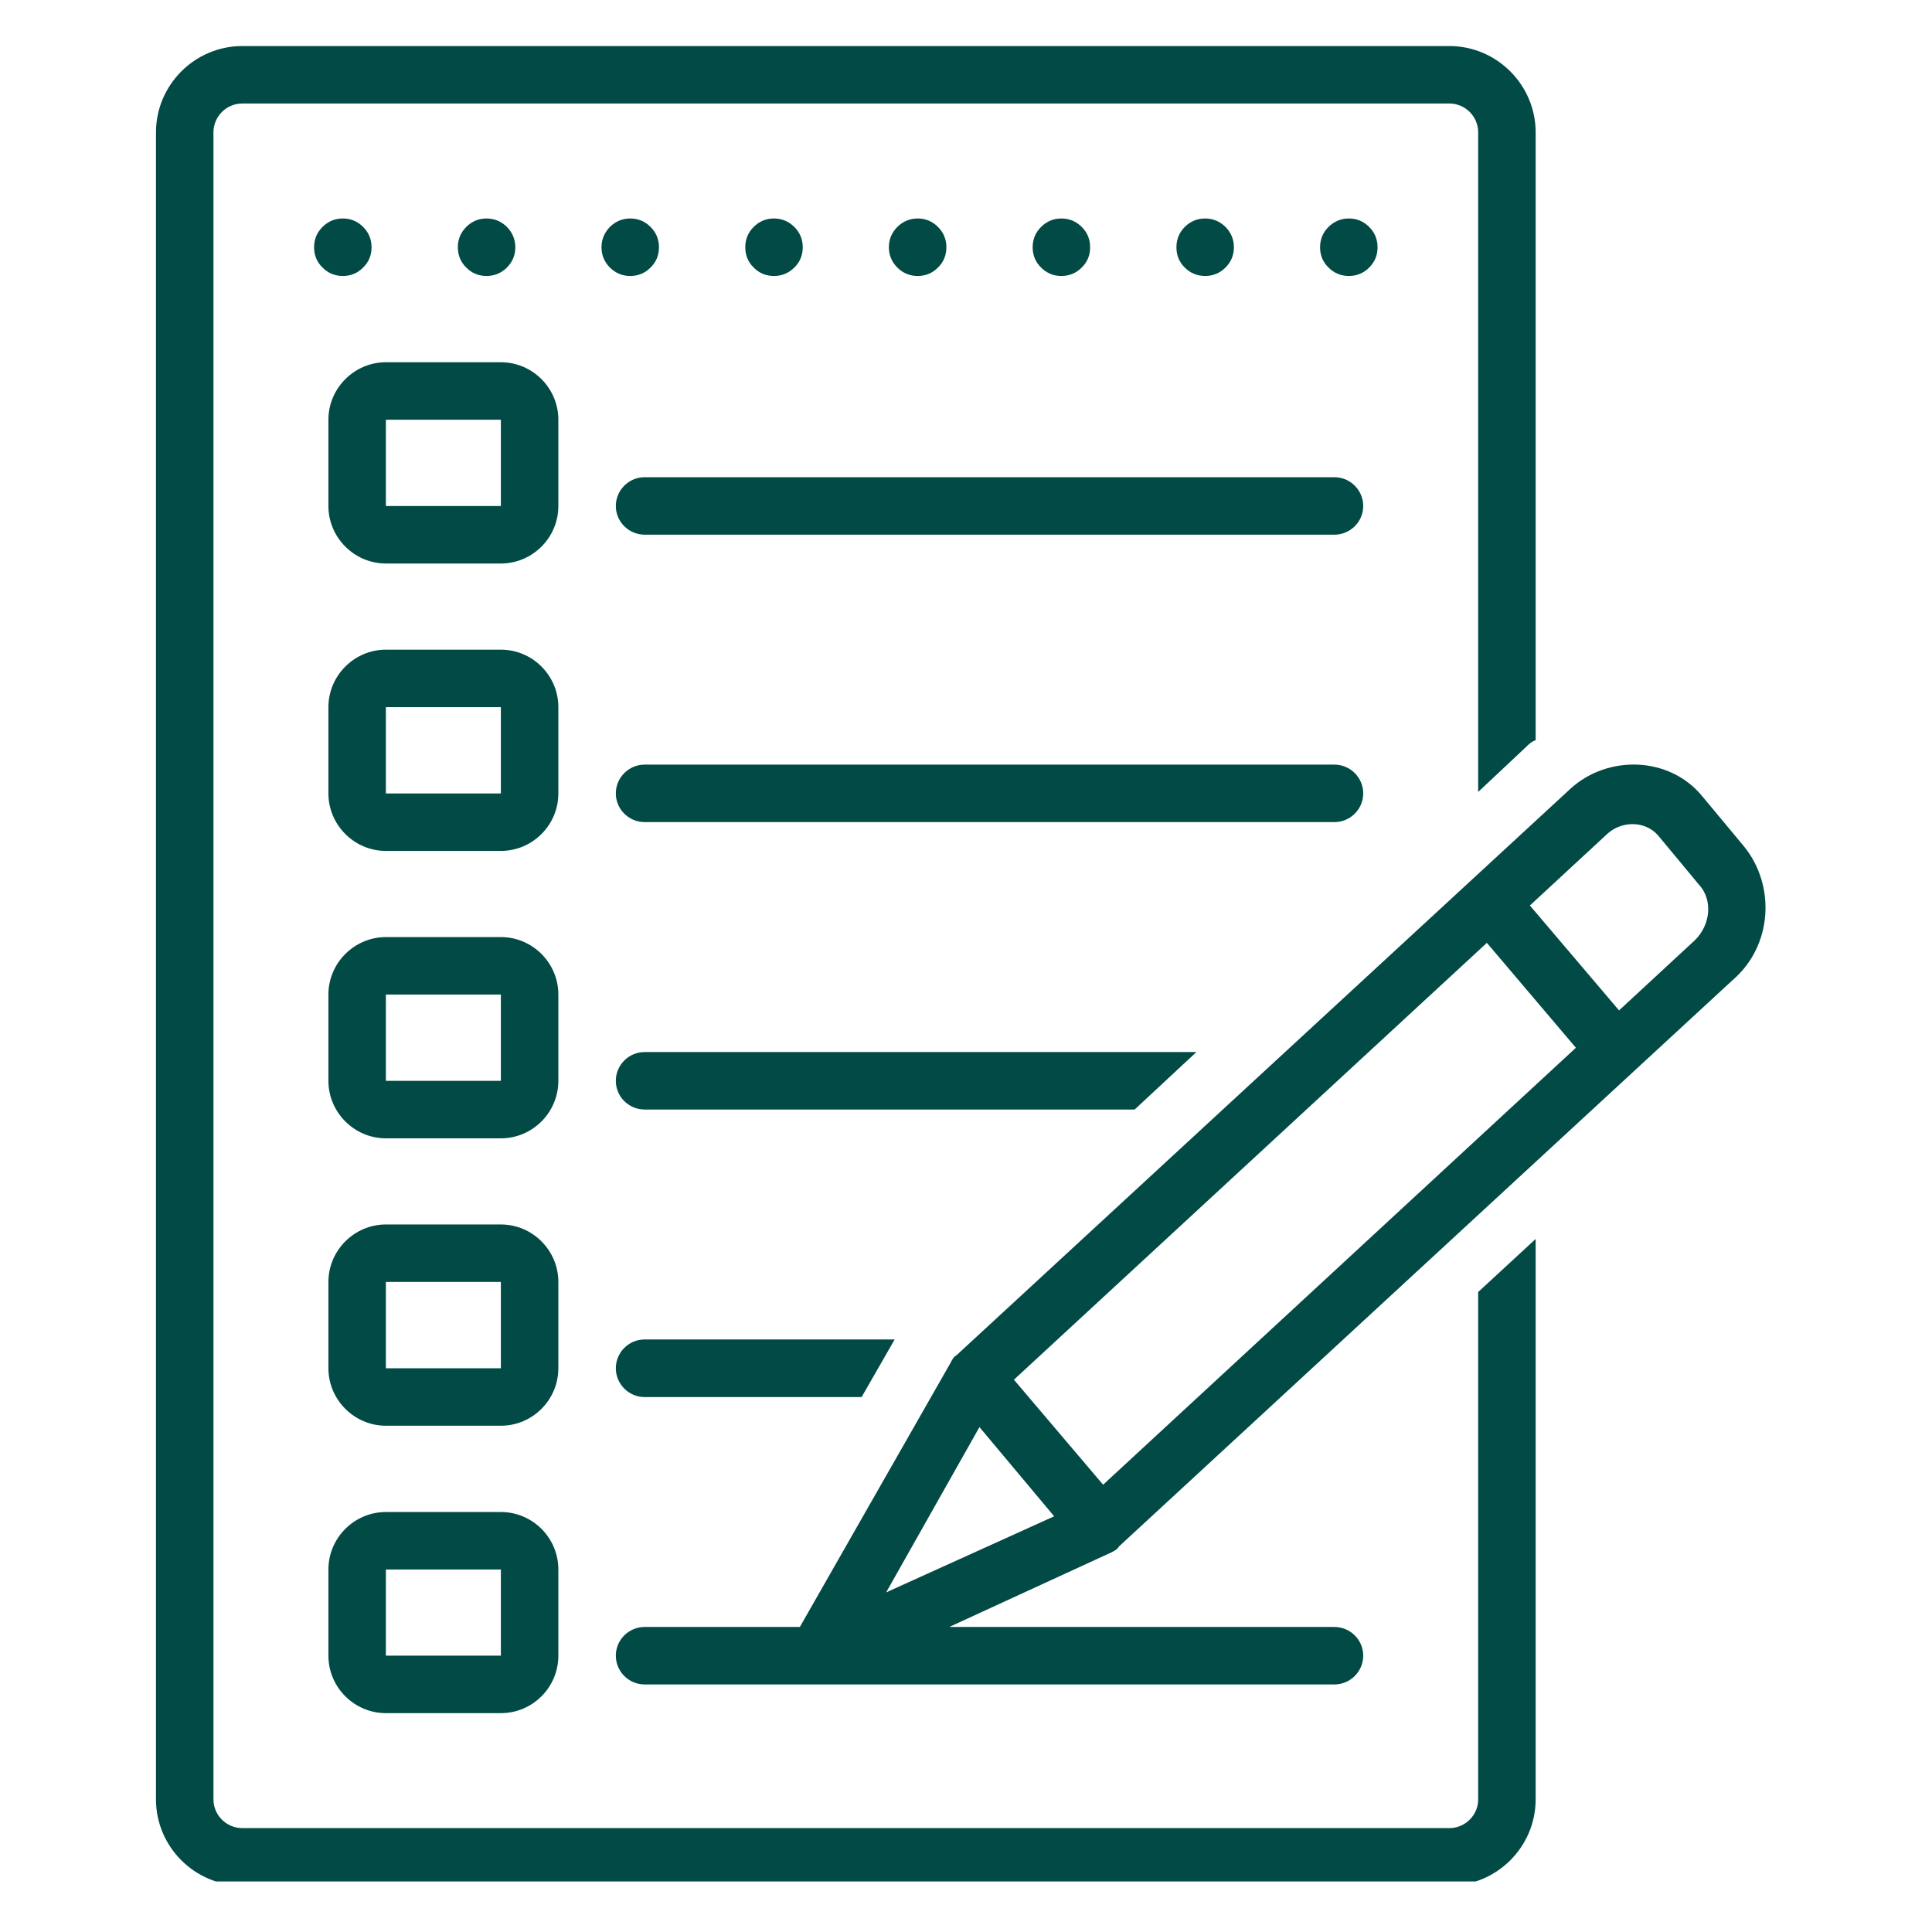
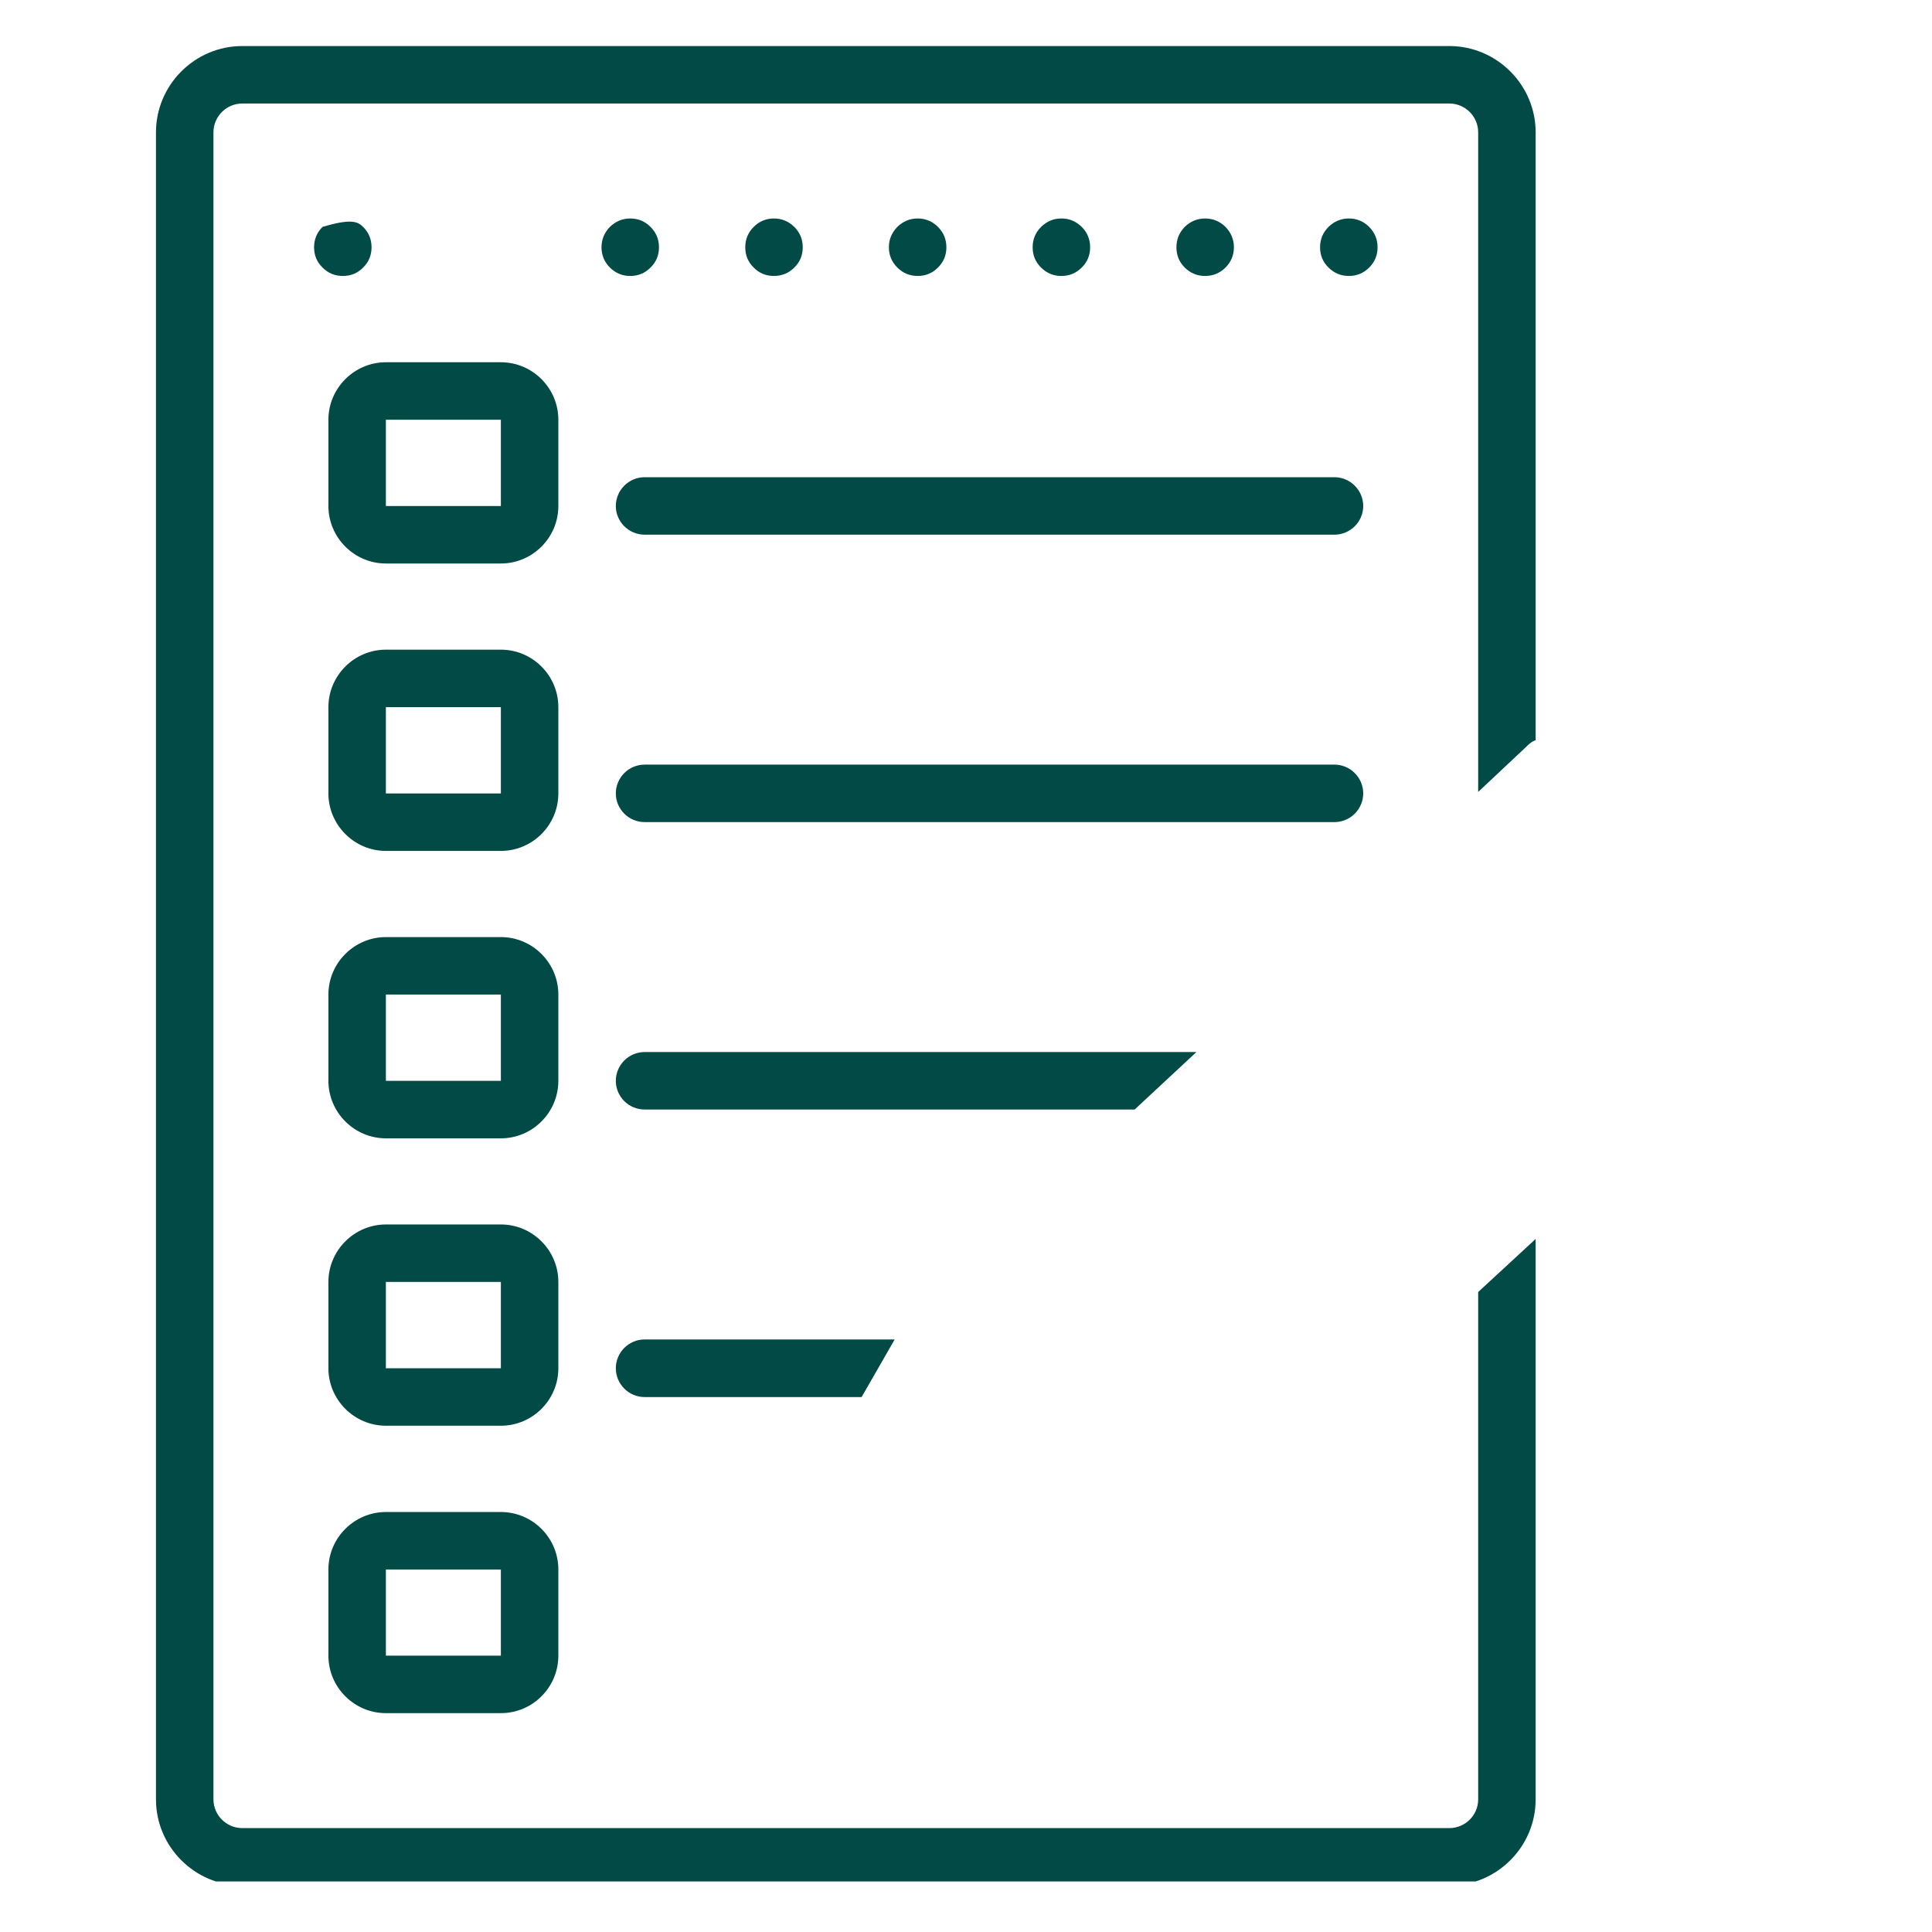
<svg xmlns="http://www.w3.org/2000/svg" width="80" zoomAndPan="magnify" viewBox="0 0 60 60" height="80" preserveAspectRatio="xMidYMid meet" version="1.0">
  <defs>
    <clipPath id="c026dfb0bf">
      <path d="M 4.789 1.43 L 48 1.43 L 48 58.43 L 4.789 58.43 Z M 4.789 1.43 " clip-rule="nonzero" />
    </clipPath>
  </defs>
  <path fill="#024a45" d="M 42.781 7.68 C 42.781 7.926 42.695 8.137 42.52 8.309 C 42.348 8.484 42.137 8.57 41.891 8.57 C 41.645 8.57 41.434 8.484 41.258 8.309 C 41.082 8.137 40.996 7.926 40.996 7.68 C 40.996 7.434 41.082 7.223 41.258 7.047 C 41.434 6.875 41.645 6.785 41.891 6.785 C 42.137 6.785 42.348 6.875 42.52 7.047 C 42.695 7.223 42.781 7.434 42.781 7.68 Z M 42.781 7.68 " fill-opacity="1" fill-rule="nonzero" />
  <path fill="#024a45" d="M 38.32 7.68 C 38.32 7.926 38.23 8.137 38.059 8.309 C 37.883 8.484 37.672 8.57 37.426 8.57 C 37.18 8.57 36.969 8.484 36.793 8.309 C 36.621 8.137 36.535 7.926 36.535 7.68 C 36.535 7.434 36.621 7.223 36.793 7.047 C 36.969 6.875 37.18 6.785 37.426 6.785 C 37.672 6.785 37.883 6.875 38.059 7.047 C 38.23 7.223 38.32 7.434 38.32 7.68 Z M 38.32 7.68 " fill-opacity="1" fill-rule="nonzero" />
  <path fill="#024a45" d="M 33.855 7.68 C 33.855 7.926 33.77 8.137 33.594 8.309 C 33.418 8.484 33.211 8.57 32.961 8.57 C 32.715 8.57 32.508 8.484 32.332 8.309 C 32.156 8.137 32.07 7.926 32.07 7.68 C 32.07 7.434 32.156 7.223 32.332 7.047 C 32.508 6.875 32.715 6.785 32.961 6.785 C 33.211 6.785 33.418 6.875 33.594 7.047 C 33.77 7.223 33.855 7.434 33.855 7.68 Z M 33.855 7.68 " fill-opacity="1" fill-rule="nonzero" />
  <path fill="#024a45" d="M 29.391 7.68 C 29.391 7.926 29.305 8.137 29.129 8.309 C 28.957 8.484 28.746 8.57 28.5 8.57 C 28.254 8.57 28.043 8.484 27.867 8.309 C 27.695 8.137 27.605 7.926 27.605 7.68 C 27.605 7.434 27.695 7.223 27.867 7.047 C 28.043 6.875 28.254 6.785 28.5 6.785 C 28.746 6.785 28.957 6.875 29.129 7.047 C 29.305 7.223 29.391 7.434 29.391 7.68 Z M 29.391 7.68 " fill-opacity="1" fill-rule="nonzero" />
  <path fill="#024a45" d="M 24.93 7.68 C 24.93 7.926 24.844 8.137 24.668 8.309 C 24.492 8.484 24.281 8.57 24.035 8.57 C 23.789 8.57 23.578 8.484 23.406 8.309 C 23.23 8.137 23.145 7.926 23.145 7.68 C 23.145 7.434 23.23 7.223 23.406 7.047 C 23.578 6.875 23.789 6.785 24.035 6.785 C 24.281 6.785 24.492 6.875 24.668 7.047 C 24.844 7.223 24.93 7.434 24.93 7.68 Z M 24.93 7.68 " fill-opacity="1" fill-rule="nonzero" />
  <path fill="#024a45" d="M 20.465 7.68 C 20.465 7.926 20.379 8.137 20.203 8.309 C 20.031 8.484 19.82 8.57 19.574 8.57 C 19.328 8.57 19.117 8.484 18.941 8.309 C 18.77 8.137 18.68 7.926 18.68 7.68 C 18.68 7.434 18.77 7.223 18.941 7.047 C 19.117 6.875 19.328 6.785 19.574 6.785 C 19.82 6.785 20.031 6.875 20.203 7.047 C 20.379 7.223 20.465 7.434 20.465 7.68 Z M 20.465 7.68 " fill-opacity="1" fill-rule="nonzero" />
-   <path fill="#024a45" d="M 16.004 7.68 C 16.004 7.926 15.914 8.137 15.742 8.309 C 15.566 8.484 15.355 8.57 15.109 8.57 C 14.863 8.57 14.652 8.484 14.48 8.309 C 14.305 8.137 14.219 7.926 14.219 7.68 C 14.219 7.434 14.305 7.223 14.48 7.047 C 14.652 6.875 14.863 6.785 15.109 6.785 C 15.355 6.785 15.566 6.875 15.742 7.047 C 15.914 7.223 16.004 7.434 16.004 7.68 Z M 16.004 7.68 " fill-opacity="1" fill-rule="nonzero" />
-   <path fill="#024a45" d="M 11.539 7.68 C 11.539 7.926 11.453 8.137 11.277 8.309 C 11.105 8.484 10.895 8.57 10.648 8.57 C 10.398 8.57 10.191 8.484 10.016 8.309 C 9.84 8.137 9.754 7.926 9.754 7.68 C 9.754 7.434 9.84 7.223 10.016 7.047 C 10.191 6.875 10.398 6.785 10.648 6.785 C 10.895 6.785 11.105 6.875 11.277 7.047 C 11.453 7.223 11.539 7.434 11.539 7.68 Z M 11.539 7.68 " fill-opacity="1" fill-rule="nonzero" />
+   <path fill="#024a45" d="M 11.539 7.68 C 11.539 7.926 11.453 8.137 11.277 8.309 C 11.105 8.484 10.895 8.57 10.648 8.57 C 10.398 8.57 10.191 8.484 10.016 8.309 C 9.84 8.137 9.754 7.926 9.754 7.68 C 9.754 7.434 9.84 7.223 10.016 7.047 C 10.895 6.785 11.105 6.875 11.277 7.047 C 11.453 7.223 11.539 7.434 11.539 7.68 Z M 11.539 7.68 " fill-opacity="1" fill-rule="nonzero" />
  <path fill="#024a45" d="M 17.34 13.035 C 17.34 12.055 16.539 11.25 15.555 11.25 L 11.984 11.25 C 11.004 11.25 10.199 12.055 10.199 13.035 L 10.199 15.715 C 10.199 16.695 11.004 17.5 11.984 17.5 L 15.555 17.5 C 16.539 17.5 17.34 16.695 17.34 15.715 Z M 11.984 15.715 L 11.984 13.035 L 15.555 13.035 L 15.555 15.715 Z M 11.984 15.715 " fill-opacity="1" fill-rule="nonzero" />
  <path fill="#024a45" d="M 41.441 14.82 L 20.02 14.82 C 19.527 14.82 19.125 15.223 19.125 15.715 C 19.125 16.203 19.527 16.605 20.02 16.605 L 41.441 16.605 C 41.934 16.605 42.336 16.203 42.336 15.715 C 42.336 15.223 41.934 14.82 41.441 14.82 Z M 41.441 14.82 " fill-opacity="1" fill-rule="nonzero" />
  <path fill="#024a45" d="M 17.34 21.961 C 17.34 20.98 16.539 20.176 15.555 20.176 L 11.984 20.176 C 11.004 20.176 10.199 20.98 10.199 21.961 L 10.199 24.641 C 10.199 25.621 11.004 26.426 11.984 26.426 L 15.555 26.426 C 16.539 26.426 17.34 25.621 17.34 24.641 Z M 11.984 24.641 L 11.984 21.961 L 15.555 21.961 L 15.555 24.641 Z M 11.984 24.641 " fill-opacity="1" fill-rule="nonzero" />
  <path fill="#024a45" d="M 42.336 24.641 C 42.336 24.148 41.934 23.746 41.441 23.746 L 20.02 23.746 C 19.527 23.746 19.125 24.148 19.125 24.641 C 19.125 25.129 19.527 25.531 20.02 25.531 L 41.441 25.531 C 41.934 25.531 42.336 25.129 42.336 24.641 Z M 42.336 24.641 " fill-opacity="1" fill-rule="nonzero" />
  <path fill="#024a45" d="M 17.34 30.887 C 17.34 29.906 16.539 29.102 15.555 29.102 L 11.984 29.102 C 11.004 29.102 10.199 29.906 10.199 30.887 L 10.199 33.566 C 10.199 34.547 11.004 35.352 11.984 35.352 L 15.555 35.352 C 16.539 35.352 17.34 34.547 17.34 33.566 Z M 11.984 33.566 L 11.984 30.887 L 15.555 30.887 L 15.555 33.566 Z M 11.984 33.566 " fill-opacity="1" fill-rule="nonzero" />
  <path fill="#024a45" d="M 17.34 39.812 C 17.34 38.832 16.539 38.027 15.555 38.027 L 11.984 38.027 C 11.004 38.027 10.199 38.832 10.199 39.812 L 10.199 42.492 C 10.199 43.473 11.004 44.277 11.984 44.277 L 15.555 44.277 C 16.539 44.277 17.34 43.473 17.34 42.492 Z M 11.984 42.492 L 11.984 39.812 L 15.555 39.812 L 15.555 42.492 Z M 11.984 42.492 " fill-opacity="1" fill-rule="nonzero" />
  <path fill="#024a45" d="M 11.984 53.203 L 15.555 53.203 C 16.539 53.203 17.34 52.402 17.34 51.418 L 17.34 48.742 C 17.34 47.758 16.539 46.957 15.555 46.957 L 11.984 46.957 C 11.004 46.957 10.199 47.758 10.199 48.742 L 10.199 51.418 C 10.199 52.402 11.004 53.203 11.984 53.203 Z M 11.984 48.742 L 15.555 48.742 L 15.555 51.418 L 11.984 51.418 Z M 11.984 48.742 " fill-opacity="1" fill-rule="nonzero" />
  <path fill="#024a45" d="M 19.125 42.492 C 19.125 42.984 19.527 43.387 20.02 43.387 L 26.758 43.387 L 27.785 41.598 L 20.02 41.598 C 19.527 41.598 19.125 42 19.125 42.492 Z M 19.125 42.492 " fill-opacity="1" fill-rule="nonzero" />
  <path fill="#024a45" d="M 37.156 32.672 L 20.02 32.672 C 19.527 32.672 19.125 33.074 19.125 33.566 C 19.125 34.059 19.527 34.457 20.02 34.457 L 35.238 34.457 Z M 37.156 32.672 " fill-opacity="1" fill-rule="nonzero" />
  <g clip-path="url(#c026dfb0bf)">
    <path fill="#024a45" d="M 45.906 55.883 C 45.906 56.371 45.504 56.773 45.012 56.773 L 7.523 56.773 C 7.031 56.773 6.629 56.371 6.629 55.883 L 6.629 4.109 C 6.629 3.617 7.031 3.215 7.523 3.215 L 45.012 3.215 C 45.504 3.215 45.906 3.617 45.906 4.109 L 45.906 24.594 L 47.379 23.211 C 47.469 23.121 47.559 23.031 47.691 22.988 L 47.691 4.109 C 47.691 2.637 46.484 1.43 45.012 1.43 L 7.523 1.43 C 6.051 1.43 4.844 2.637 4.844 4.109 L 4.844 55.883 C 4.844 57.355 6.051 58.559 7.523 58.559 L 45.012 58.559 C 46.484 58.559 47.691 57.355 47.691 55.883 L 47.691 38.477 L 45.906 40.125 Z M 45.906 55.883 " fill-opacity="1" fill-rule="nonzero" />
  </g>
-   <path fill="#024a45" d="M 54.164 26.289 C 54.164 26.289 52.867 24.73 52.867 24.73 C 51.844 23.48 49.922 23.434 48.762 24.504 C 48.762 24.504 29.703 42.09 29.703 42.09 C 29.617 42.137 29.57 42.223 29.527 42.312 L 24.84 50.527 L 20.02 50.527 C 19.527 50.527 19.125 50.926 19.125 51.418 C 19.125 51.91 19.527 52.312 20.02 52.312 L 41.441 52.312 C 41.934 52.312 42.336 51.91 42.336 51.418 C 42.336 50.926 41.934 50.527 41.441 50.527 L 29.48 50.527 C 29.48 50.527 34.523 48.207 34.523 48.207 C 34.613 48.16 34.703 48.117 34.75 48.027 L 53.805 30.441 C 55.055 29.371 55.145 27.496 54.164 26.289 Z M 27.52 49.453 L 30.418 44.32 L 32.738 47.09 Z M 34.258 46.109 L 31.488 42.848 L 46.176 29.281 L 48.941 32.539 Z M 52.645 29.191 L 50.281 31.379 L 47.512 28.121 C 47.512 28.121 49.922 25.891 49.922 25.891 C 50.371 25.488 51.082 25.488 51.484 25.934 L 52.781 27.496 C 53.18 27.941 53.137 28.699 52.645 29.191 Z M 52.645 29.191 " fill-opacity="1" fill-rule="nonzero" />
</svg>